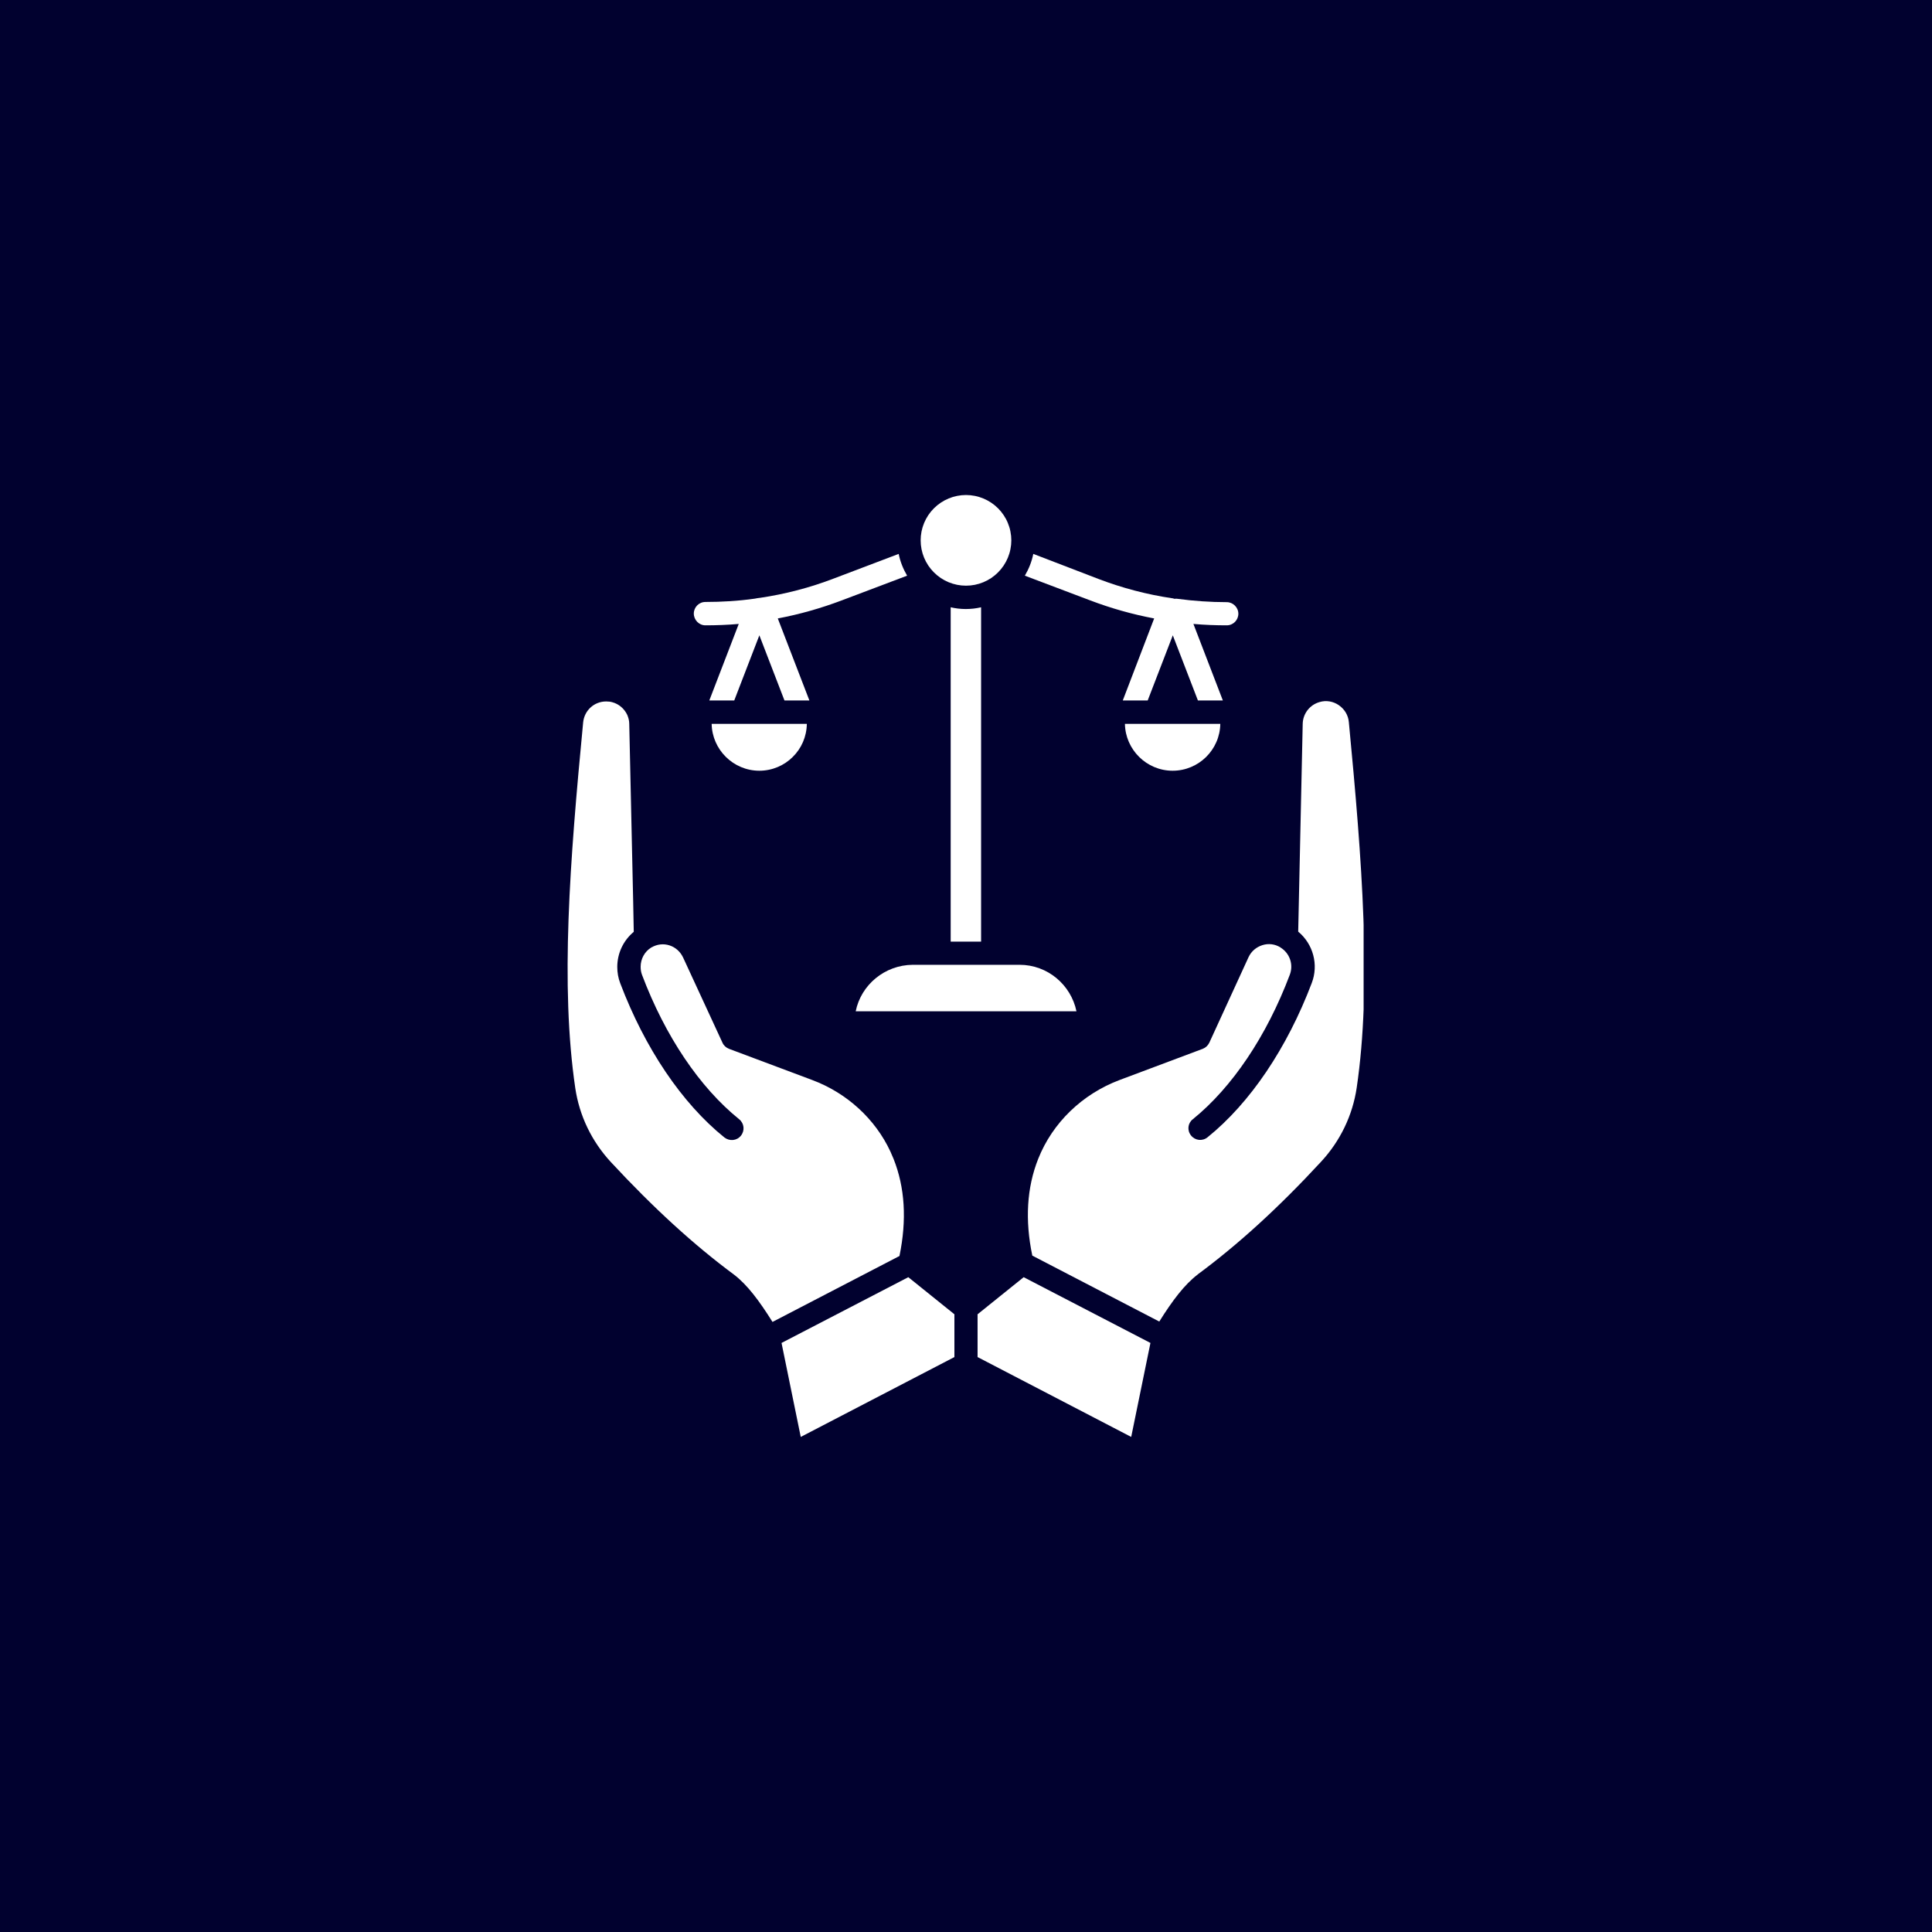
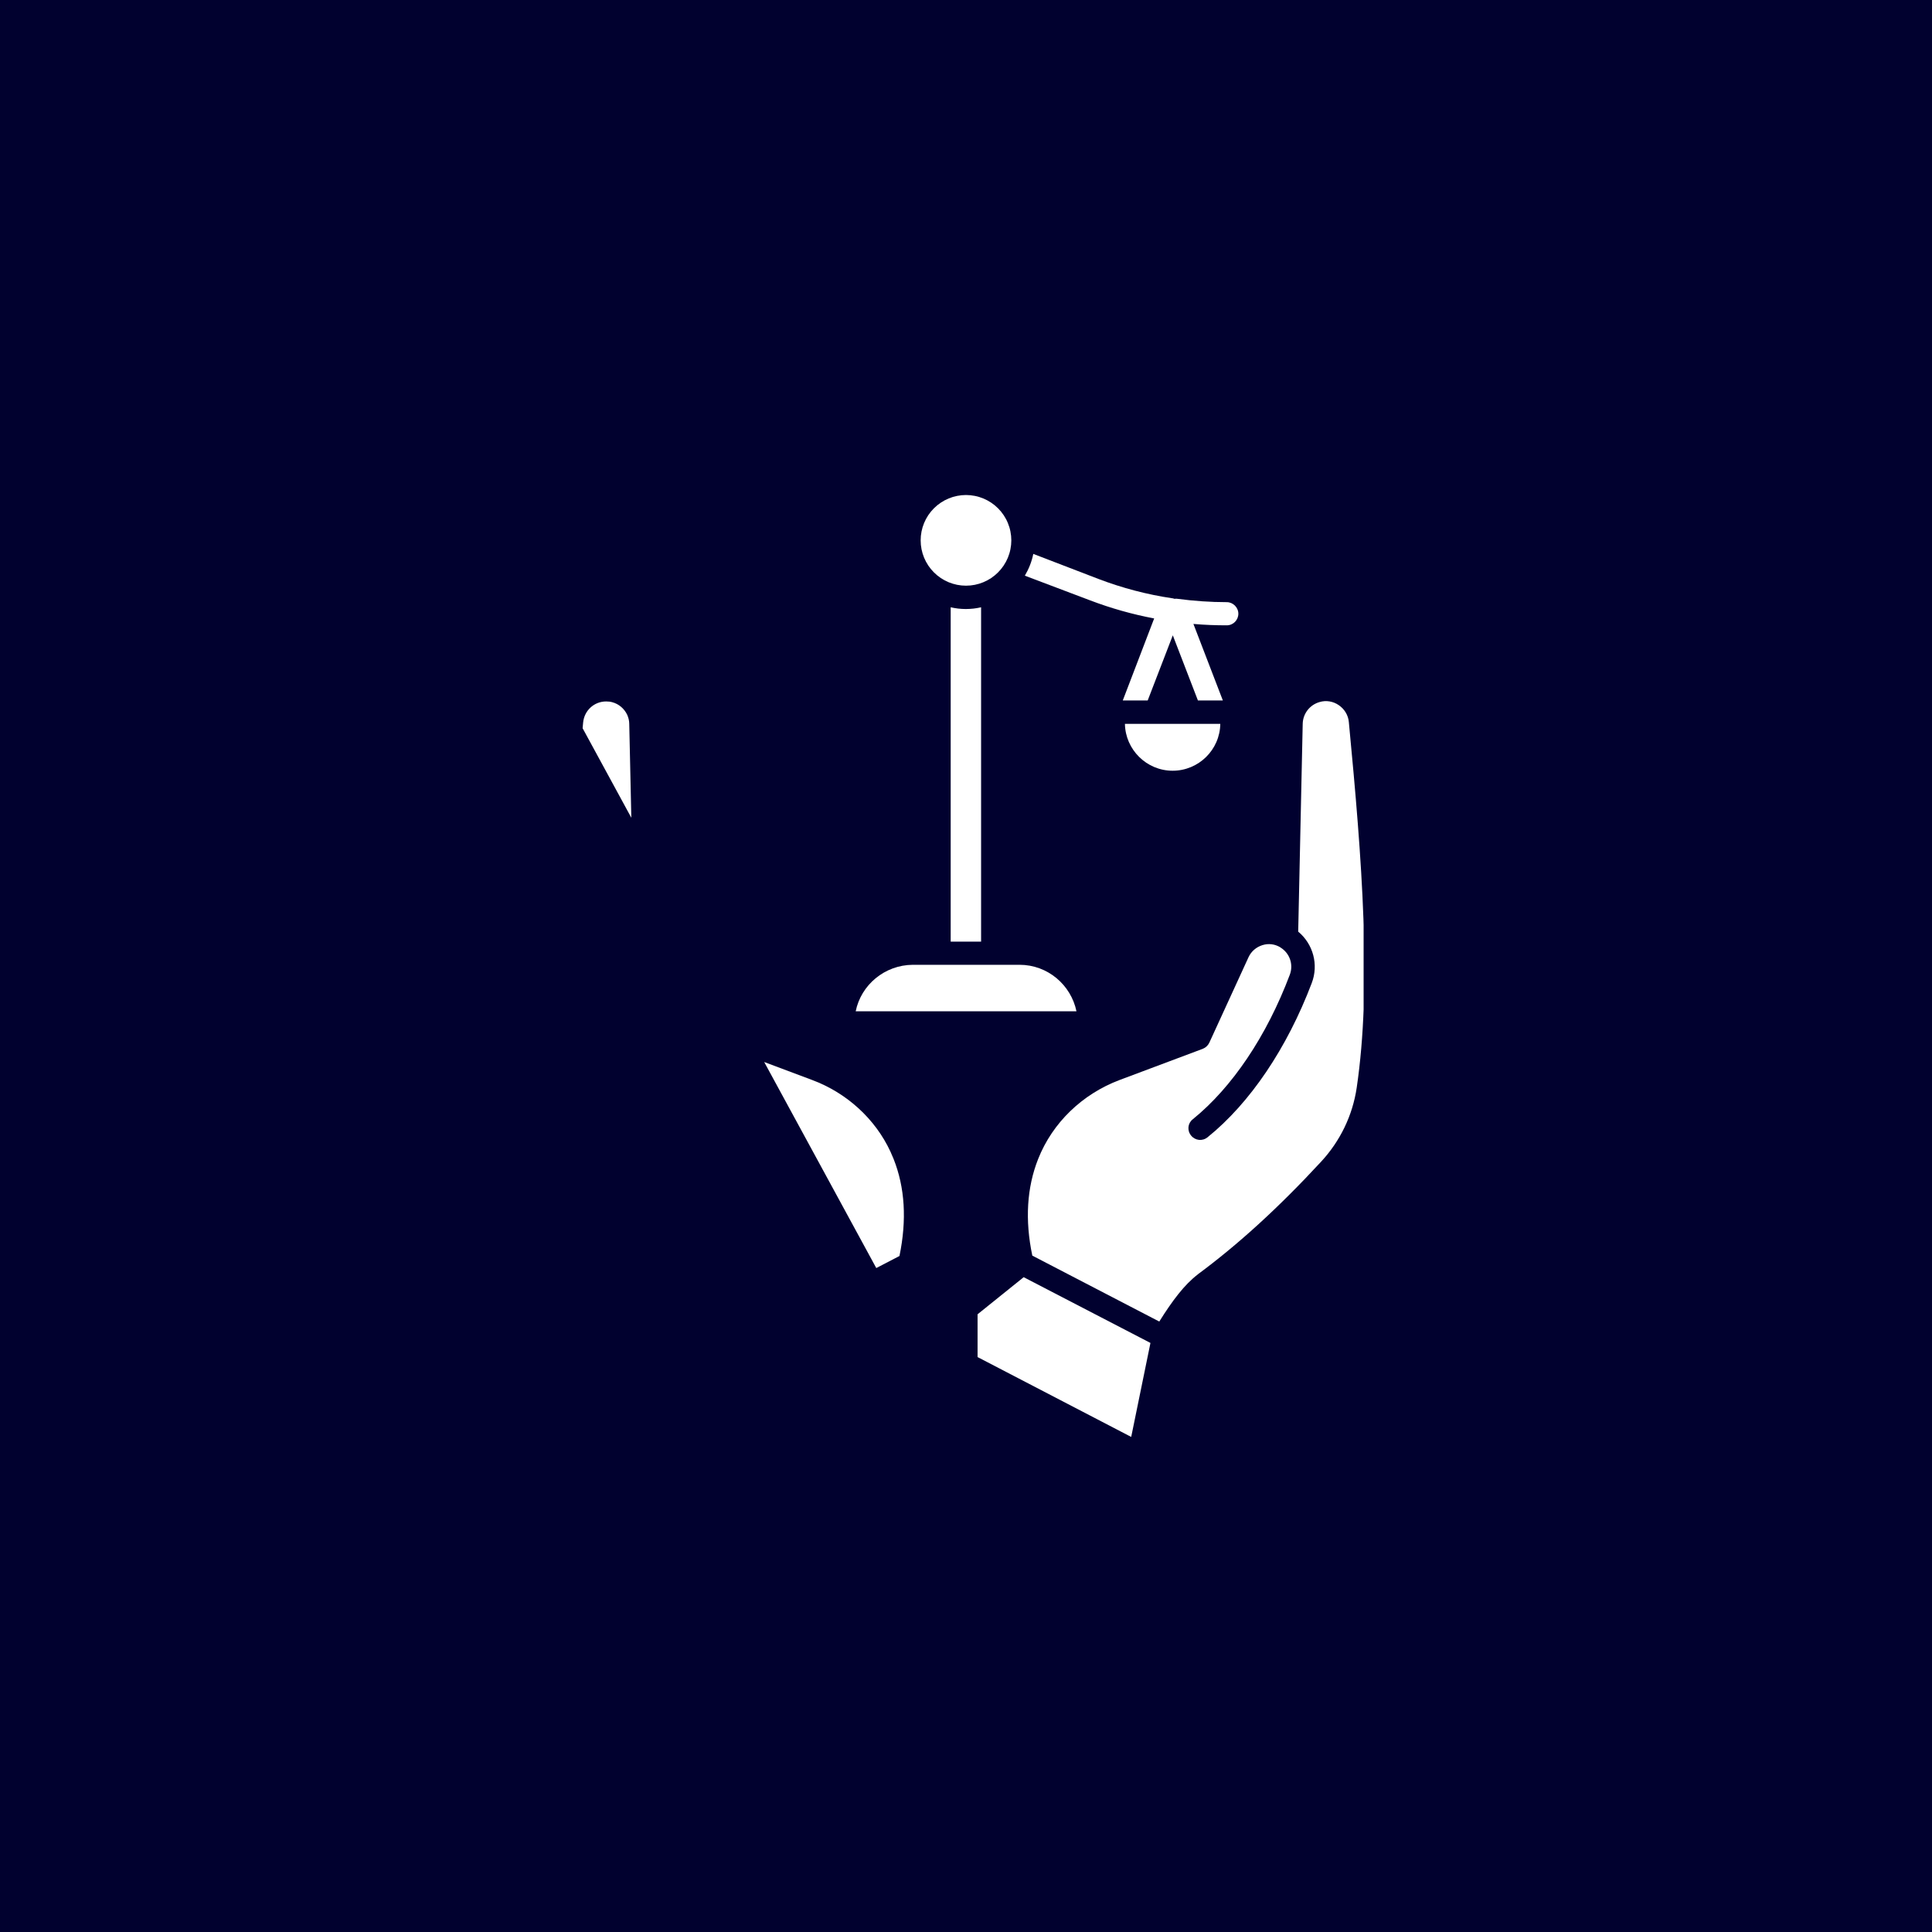
<svg xmlns="http://www.w3.org/2000/svg" width="500" zoomAndPan="magnify" viewBox="0 0 375 375" height="500" preserveAspectRatio="xMidYMid meet" version="1.0">
  <defs>
    <clipPath id="b74313f774">
-       <path d="M 110.176 136 L 176 136 L 176 257 L 110.176 257 Z M 110.176 136 " clip-rule="nonzero" />
+       <path d="M 110.176 136 L 176 136 L 176 257 Z M 110.176 136 " clip-rule="nonzero" />
    </clipPath>
    <clipPath id="fad82e824c">
      <path d="M 199 136 L 264.676 136 L 264.676 257 L 199 257 Z M 199 136 " clip-rule="nonzero" />
    </clipPath>
    <clipPath id="6135872417">
      <path d="M 178 96.082 L 197 96.082 L 197 114 L 178 114 Z M 178 96.082 " clip-rule="nonzero" />
    </clipPath>
  </defs>
-   <rect x="-37.5" width="450" fill="#ffffff" y="-37.5" height="450" fill-opacity="1" />
  <rect x="-37.5" width="450" fill="#01012f" y="-37.5" height="450" fill-opacity="1" />
  <g clip-path="url(#b74313f774)">
    <path fill="#ffffff" d="M 173.441 224.938 C 173.215 224.402 173.023 223.945 172.832 223.527 C 169.898 217.203 164.379 212.137 157.637 209.625 L 141.484 203.57 C 140.914 203.34 140.457 202.922 140.23 202.387 L 132.574 185.82 C 132.039 184.715 131.125 183.879 129.945 183.496 C 128.766 183.117 127.547 183.27 126.48 183.879 C 126.441 183.879 126.402 183.914 126.402 183.914 C 125.109 184.715 124.348 186.125 124.348 187.648 C 124.348 188.18 124.422 188.715 124.613 189.211 C 129.109 201.133 135.812 211.07 143.469 217.242 C 144.457 218.043 144.609 219.453 143.809 220.441 C 143.012 221.434 141.602 221.547 140.609 220.785 C 132.344 214.121 125.184 203.492 120.387 190.848 C 120.004 189.855 119.812 188.789 119.812 187.688 C 119.812 185.02 120.996 182.543 123.012 180.867 L 122.898 174.965 L 122.137 140.496 C 122.137 139.887 121.984 139.312 121.758 138.781 C 121.758 138.742 121.719 138.703 121.719 138.703 C 121.148 137.523 120.117 136.648 118.863 136.305 C 118.48 136.191 118.062 136.152 117.645 136.152 C 115.32 136.152 113.414 137.906 113.188 140.227 C 110.598 167.27 108.73 191.305 111.664 211.223 C 112.465 216.594 114.863 221.547 118.559 225.547 C 126.859 234.496 134.707 241.656 142.477 247.41 C 145.066 249.391 147.391 252.512 149.941 256.586 L 174.586 243.789 C 176.031 236.781 175.652 230.496 173.441 224.938 Z M 173.441 224.938 " fill-opacity="1" fill-rule="nonzero" />
  </g>
-   <path fill="#ffffff" d="M 151.695 260.664 L 155.426 278.906 L 185.25 263.406 L 185.25 255.102 L 176.301 247.902 Z M 151.695 260.664 " fill-opacity="1" fill-rule="nonzero" />
  <path fill="#ffffff" d="M 189.746 255.102 L 189.746 263.406 L 219.566 278.906 L 223.301 260.664 L 198.695 247.902 Z M 189.746 255.102 " fill-opacity="1" fill-rule="nonzero" />
  <g clip-path="url(#fad82e824c)">
    <path fill="#ffffff" d="M 261.809 140.152 C 261.691 138.82 260.969 137.637 259.863 136.875 C 258.762 136.113 257.391 135.887 256.133 136.266 C 254.227 136.801 252.895 138.516 252.855 140.496 L 251.98 180.828 C 254.875 183.23 255.98 187.23 254.609 190.809 C 249.809 203.453 242.648 214.082 234.383 220.746 C 233.395 221.547 231.984 221.395 231.184 220.402 C 230.383 219.414 230.535 218.004 231.527 217.242 C 239.145 211.07 245.848 201.133 250.344 189.211 C 251.105 187.23 250.344 185.02 248.551 183.914 C 248.551 183.914 248.516 183.914 248.516 183.879 C 247.449 183.23 246.191 183.078 245.012 183.457 C 243.828 183.84 242.879 184.641 242.344 185.781 L 234.727 202.387 C 234.461 202.922 234.043 203.34 233.469 203.57 L 217.32 209.625 C 210.047 212.367 204.293 217.93 201.512 224.938 C 199.305 230.496 198.922 236.82 200.371 243.715 L 225.016 256.512 C 227.566 252.438 229.891 249.352 232.48 247.371 C 232.48 247.371 232.516 247.371 232.516 247.332 C 240.289 241.582 248.133 234.457 256.438 225.469 C 260.133 221.469 262.531 216.52 263.332 211.148 C 266.266 191.266 264.398 167.23 261.809 140.152 Z M 261.809 140.152 " fill-opacity="1" fill-rule="nonzero" />
  </g>
-   <path fill="#ffffff" d="M 136.914 121.375 C 139.047 121.375 141.219 121.297 143.391 121.105 L 137.676 135.961 L 142.516 135.961 L 147.391 123.316 L 152.266 135.961 L 157.102 135.961 L 150.969 120.039 C 155.199 119.242 159.352 118.059 163.387 116.535 L 176.07 111.738 C 175.309 110.441 174.738 109.035 174.434 107.512 L 161.789 112.309 C 157.215 114.062 152.418 115.316 147.504 116.043 L 147.465 116.043 C 147.16 116.078 146.855 116.117 146.516 116.195 C 143.316 116.652 140.113 116.84 136.914 116.84 C 135.66 116.84 134.668 117.871 134.668 119.09 C 134.668 120.309 135.66 121.375 136.914 121.375 Z M 136.914 121.375 " fill-opacity="1" fill-rule="nonzero" />
-   <path fill="#ffffff" d="M 147.391 149.598 C 149.902 149.598 152.227 148.57 153.863 146.93 C 155.539 145.293 156.57 143.008 156.605 140.496 L 138.133 140.496 C 138.211 145.484 142.324 149.598 147.391 149.598 Z M 147.391 149.598 " fill-opacity="1" fill-rule="nonzero" />
  <path fill="#ffffff" d="M 224.023 120.039 L 217.93 135.961 L 222.766 135.961 L 227.641 123.316 L 232.516 135.961 L 237.355 135.961 L 231.641 121.105 C 233.812 121.297 235.945 121.375 238.117 121.375 C 239.375 121.375 240.363 120.344 240.363 119.125 C 240.363 117.906 239.336 116.879 238.117 116.879 C 234.957 116.879 231.719 116.652 228.555 116.23 C 228.367 116.195 228.176 116.195 228.023 116.23 C 228.023 116.23 228.023 116.23 227.984 116.23 C 227.871 116.195 227.719 116.156 227.566 116.117 C 227.527 116.117 227.527 116.117 227.488 116.117 C 222.613 115.395 217.852 114.137 213.246 112.387 L 200.562 107.512 C 200.258 109.035 199.684 110.441 198.922 111.738 L 211.605 116.535 C 215.605 118.059 219.797 119.242 224.023 120.039 Z M 224.023 120.039 " fill-opacity="1" fill-rule="nonzero" />
  <path fill="#ffffff" d="M 227.605 149.598 C 232.668 149.598 236.785 145.523 236.859 140.496 L 218.348 140.496 C 218.426 145.484 222.539 149.598 227.605 149.598 Z M 227.605 149.598 " fill-opacity="1" fill-rule="nonzero" />
  <g clip-path="url(#6135872417)">
    <path fill="#ffffff" d="M 196.297 104.883 C 196.297 105.461 196.238 106.031 196.125 106.598 C 196.016 107.164 195.848 107.715 195.625 108.25 C 195.406 108.781 195.133 109.289 194.812 109.77 C 194.492 110.25 194.125 110.695 193.719 111.102 C 193.309 111.512 192.867 111.875 192.387 112.199 C 191.906 112.52 191.398 112.789 190.863 113.012 C 190.332 113.23 189.781 113.398 189.215 113.512 C 188.648 113.625 188.074 113.68 187.496 113.68 C 186.918 113.68 186.348 113.625 185.781 113.512 C 185.215 113.398 184.664 113.23 184.129 113.012 C 183.598 112.789 183.09 112.52 182.609 112.199 C 182.129 111.875 181.684 111.512 181.277 111.102 C 180.867 110.695 180.504 110.25 180.18 109.77 C 179.859 109.289 179.59 108.781 179.367 108.25 C 179.148 107.715 178.98 107.164 178.867 106.598 C 178.754 106.031 178.699 105.461 178.699 104.883 C 178.699 104.305 178.754 103.73 178.867 103.164 C 178.98 102.598 179.148 102.047 179.367 101.516 C 179.59 100.98 179.859 100.473 180.18 99.992 C 180.504 99.512 180.867 99.07 181.277 98.66 C 181.684 98.25 182.129 97.887 182.609 97.566 C 183.09 97.246 183.598 96.973 184.129 96.754 C 184.664 96.531 185.215 96.363 185.781 96.254 C 186.348 96.141 186.918 96.082 187.496 96.082 C 188.074 96.082 188.648 96.141 189.215 96.254 C 189.781 96.363 190.332 96.531 190.863 96.754 C 191.398 96.973 191.906 97.246 192.387 97.566 C 192.867 97.887 193.309 98.25 193.719 98.66 C 194.125 99.07 194.492 99.512 194.812 99.992 C 195.133 100.473 195.406 100.98 195.625 101.516 C 195.848 102.047 196.016 102.598 196.125 103.164 C 196.238 103.73 196.297 104.305 196.297 104.883 Z M 196.297 104.883 " fill-opacity="1" fill-rule="nonzero" />
  </g>
  <path fill="#ffffff" d="M 166.09 196.293 L 208.941 196.293 C 207.875 191.152 203.34 187.266 197.895 187.266 L 177.176 187.266 C 171.691 187.305 167.121 191.191 166.09 196.293 Z M 166.09 196.293 " fill-opacity="1" fill-rule="nonzero" />
  <path fill="#ffffff" d="M 184.527 117.871 L 184.527 182.773 L 190.43 182.773 L 190.43 117.871 C 189.477 118.098 188.488 118.211 187.457 118.211 C 186.469 118.211 185.477 118.098 184.527 117.871 Z M 184.527 117.871 " fill-opacity="1" fill-rule="nonzero" />
</svg>